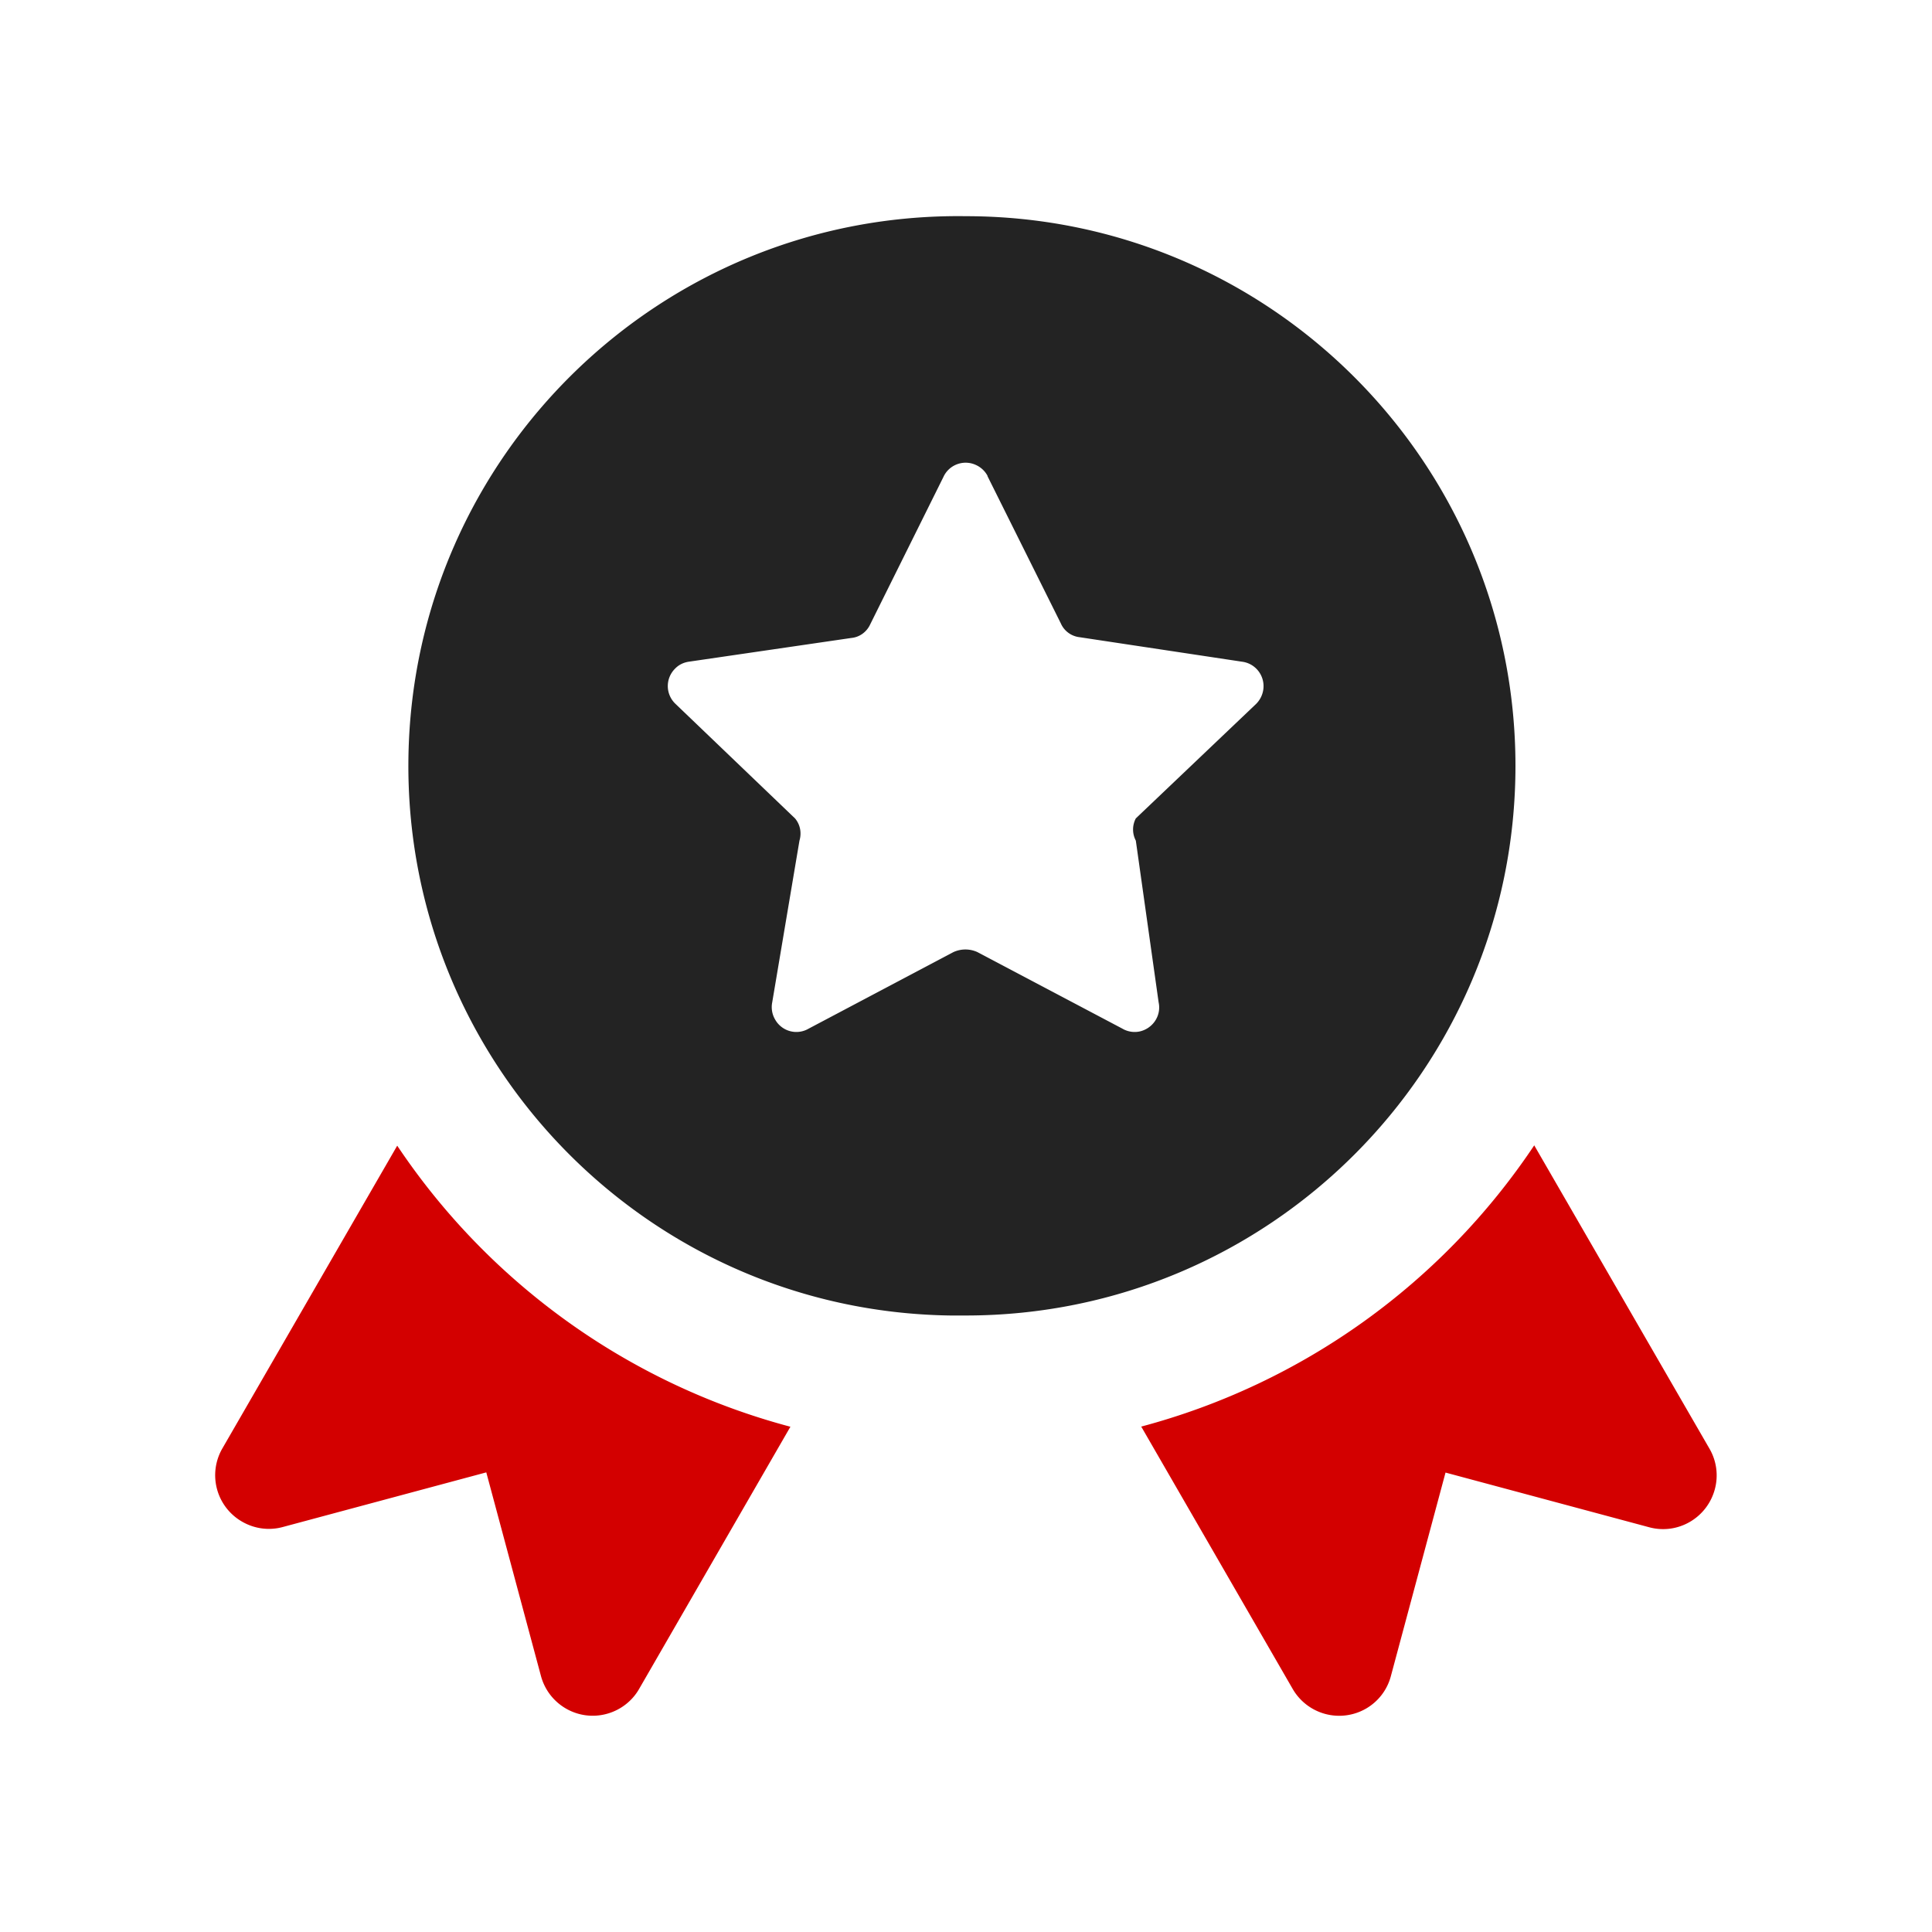
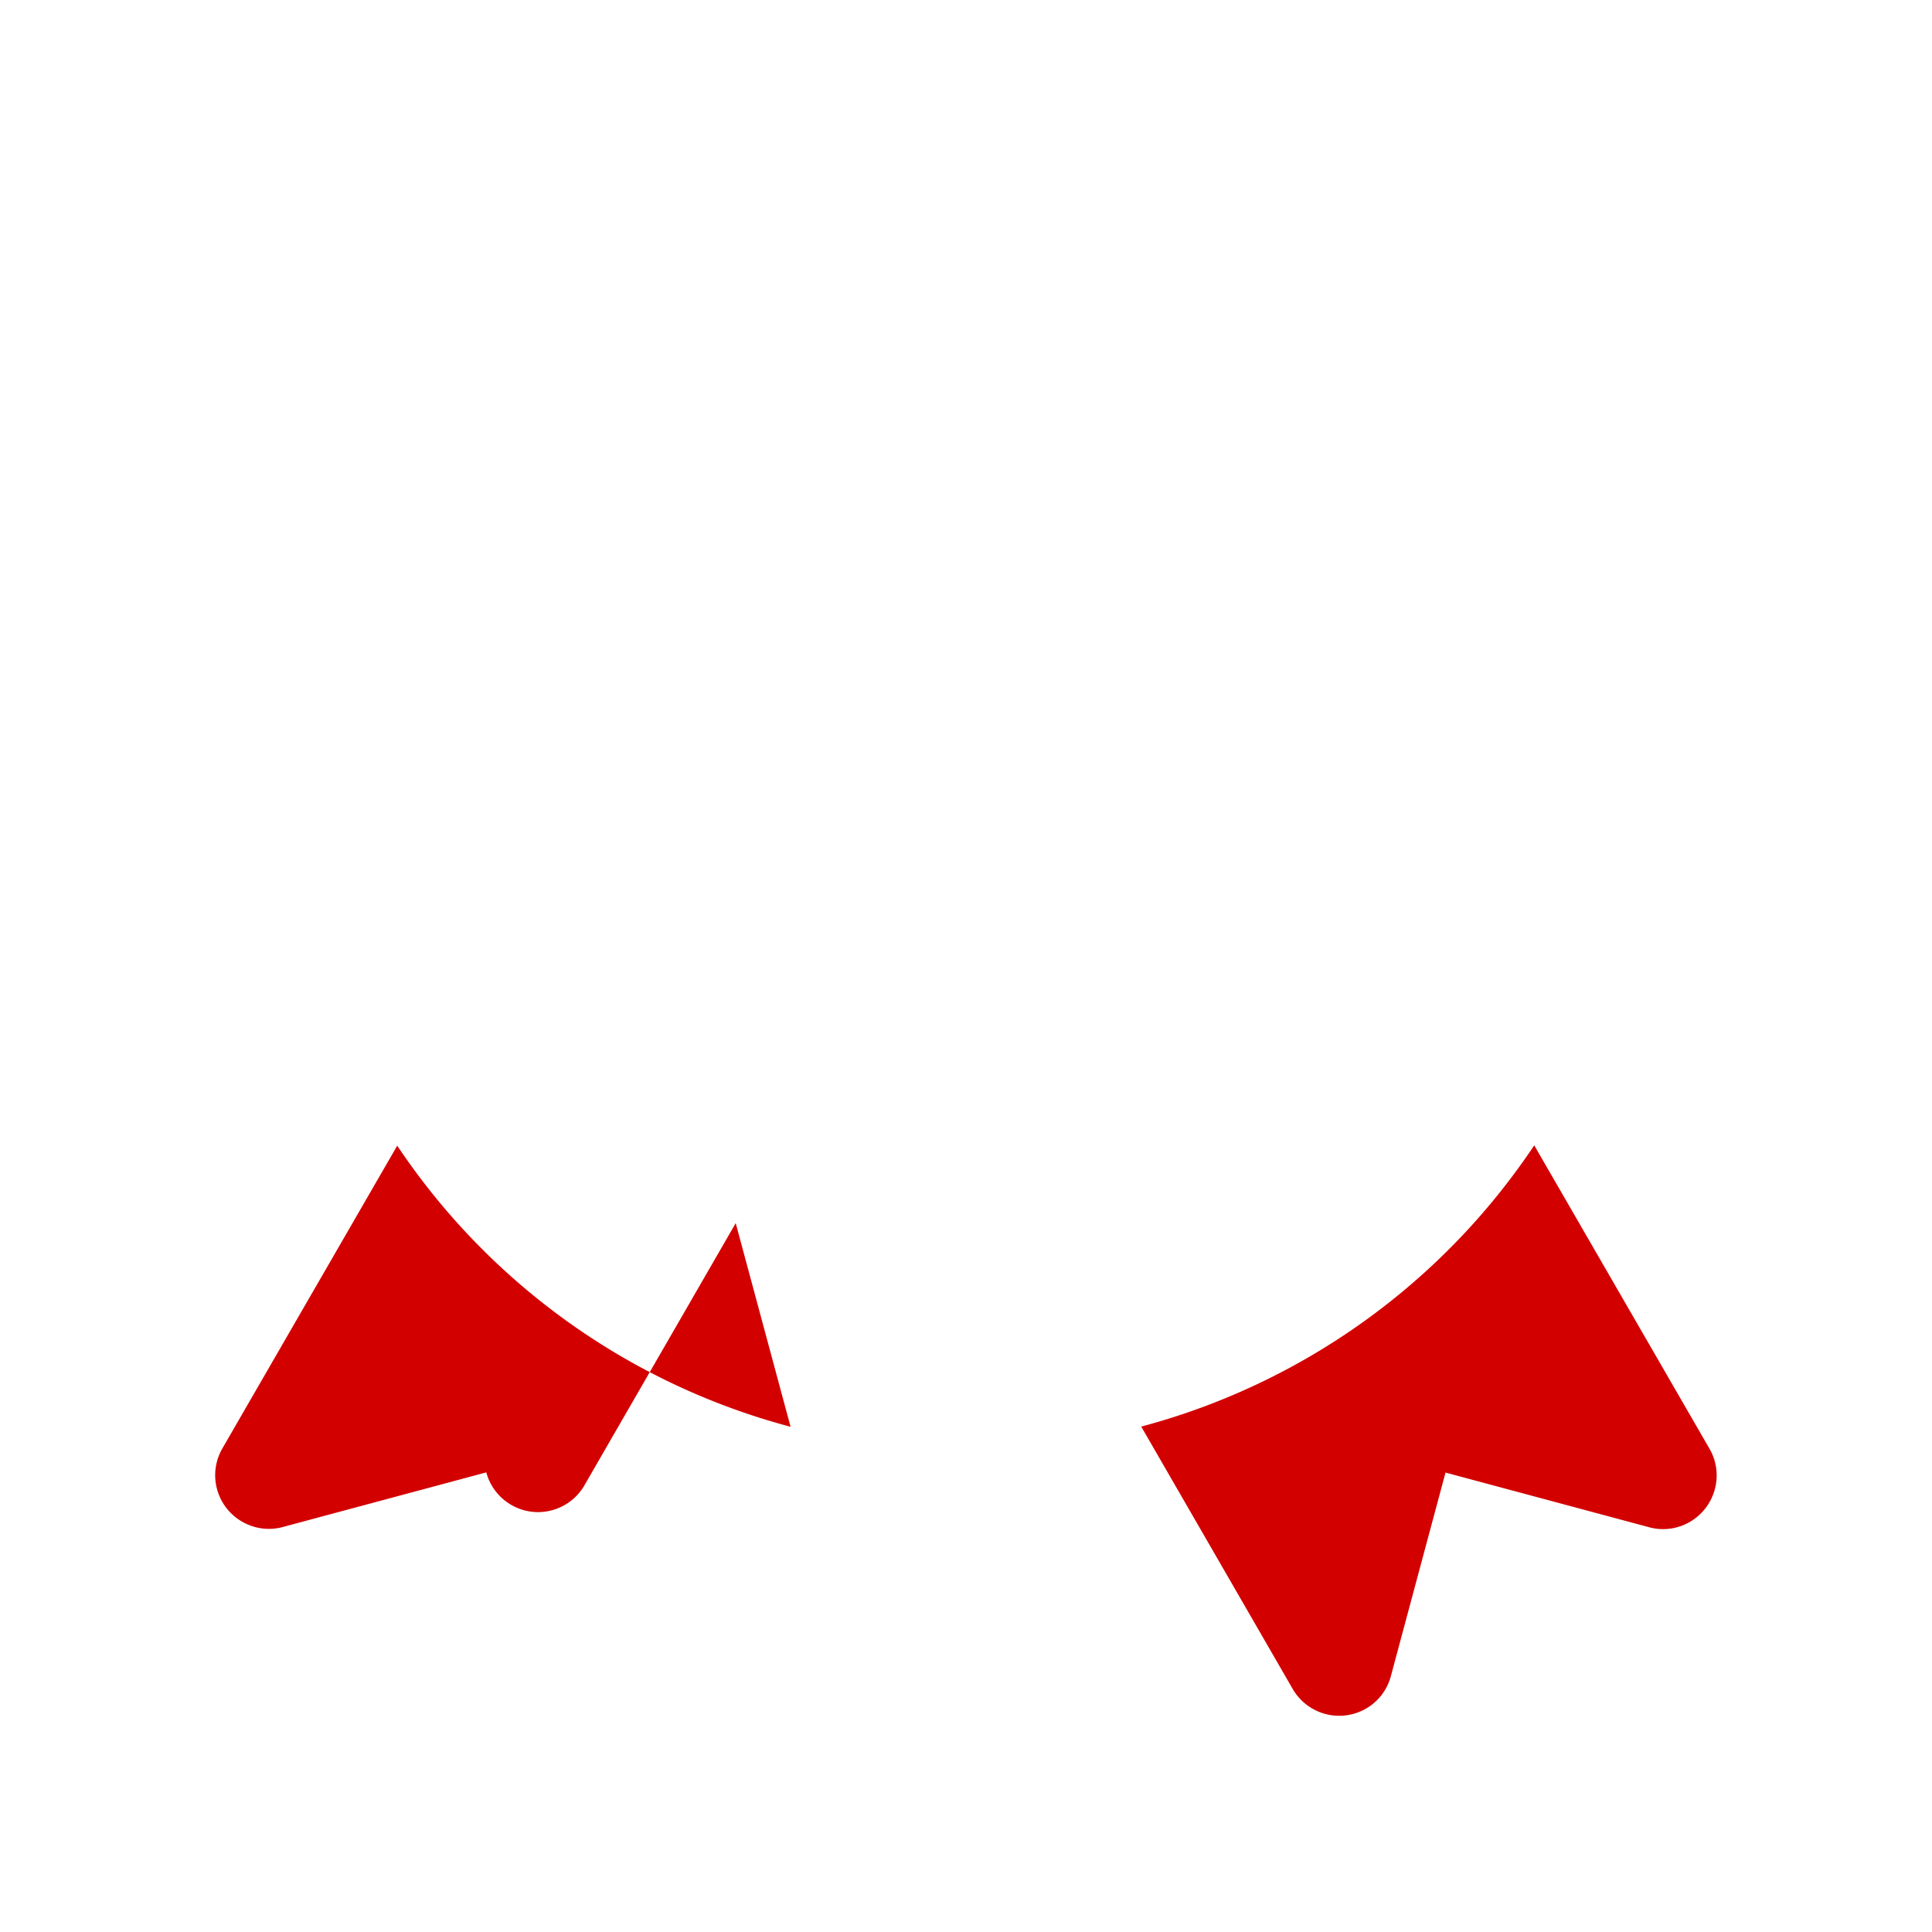
<svg xmlns="http://www.w3.org/2000/svg" viewBox="0 0 100 100" fill-rule="evenodd">
-   <path d="M49.99 11.19c-15.71-.22-28.63 12.34-28.85 28.05s12.34 28.63 28.05 28.85h.8c15.71 0 28.45-12.74 28.45-28.45S65.7 11.19 49.99 11.19zm15 25.27l-6.2 5.9a1.23 1.23 0 0 0 0 1.15l1.18 8.37c.15.69-.3 1.36-.99 1.51-.3.06-.62.01-.89-.15l-7.5-3.96a1.49 1.49 0 0 0-1.24 0l-7.49 3.96a1.26 1.26 0 0 1-1.74-.47c-.16-.27-.21-.59-.15-.89l1.41-8.37c.12-.4.04-.83-.23-1.15l-6.21-5.95c-.5-.5-.5-1.3 0-1.8.19-.2.44-.32.71-.36l8.42-1.23c.42-.04.79-.31.97-.7l3.79-7.63c.29-.64 1.05-.92 1.69-.62.26.12.47.32.6.57h-.01l3.8 7.63c.17.39.54.66.96.71l8.42 1.27c.7.09 1.19.73 1.1 1.43a1.31 1.31 0 0 1-.4.78z" fill="#232323" />
-   <path d="M79.42 59.27a35.42 35.42 0 0 1-20.35 14.57l7.84 13.58a2.78 2.78 0 0 0 3.79 1.02c.64-.37 1.1-.97 1.29-1.68l2.83-10.54 10.54 2.83c1.48.4 3-.48 3.4-1.97a2.75 2.75 0 0 0-.28-2.1l-9.07-15.7zm-38.5 14.58c-8.33-2.21-15.57-7.39-20.36-14.55l-9.05 15.67a2.77 2.77 0 0 0 1.02 3.79c.64.37 1.39.47 2.1.28l10.54-2.83L28 86.75c.4 1.48 1.92 2.36 3.4 1.96.71-.19 1.32-.66 1.68-1.29l7.83-13.57z" fill="#d30000" />
+   <path d="M79.42 59.27a35.42 35.42 0 0 1-20.35 14.57l7.84 13.58a2.78 2.78 0 0 0 3.79 1.02c.64-.37 1.1-.97 1.29-1.68l2.83-10.54 10.54 2.83c1.48.4 3-.48 3.4-1.97a2.75 2.75 0 0 0-.28-2.1l-9.07-15.7zm-38.5 14.58c-8.33-2.21-15.57-7.39-20.36-14.55l-9.05 15.67a2.77 2.77 0 0 0 1.02 3.79c.64.37 1.39.47 2.1.28l10.54-2.83c.4 1.48 1.92 2.36 3.4 1.96.71-.19 1.32-.66 1.68-1.29l7.83-13.57z" fill="#d30000" />
</svg>